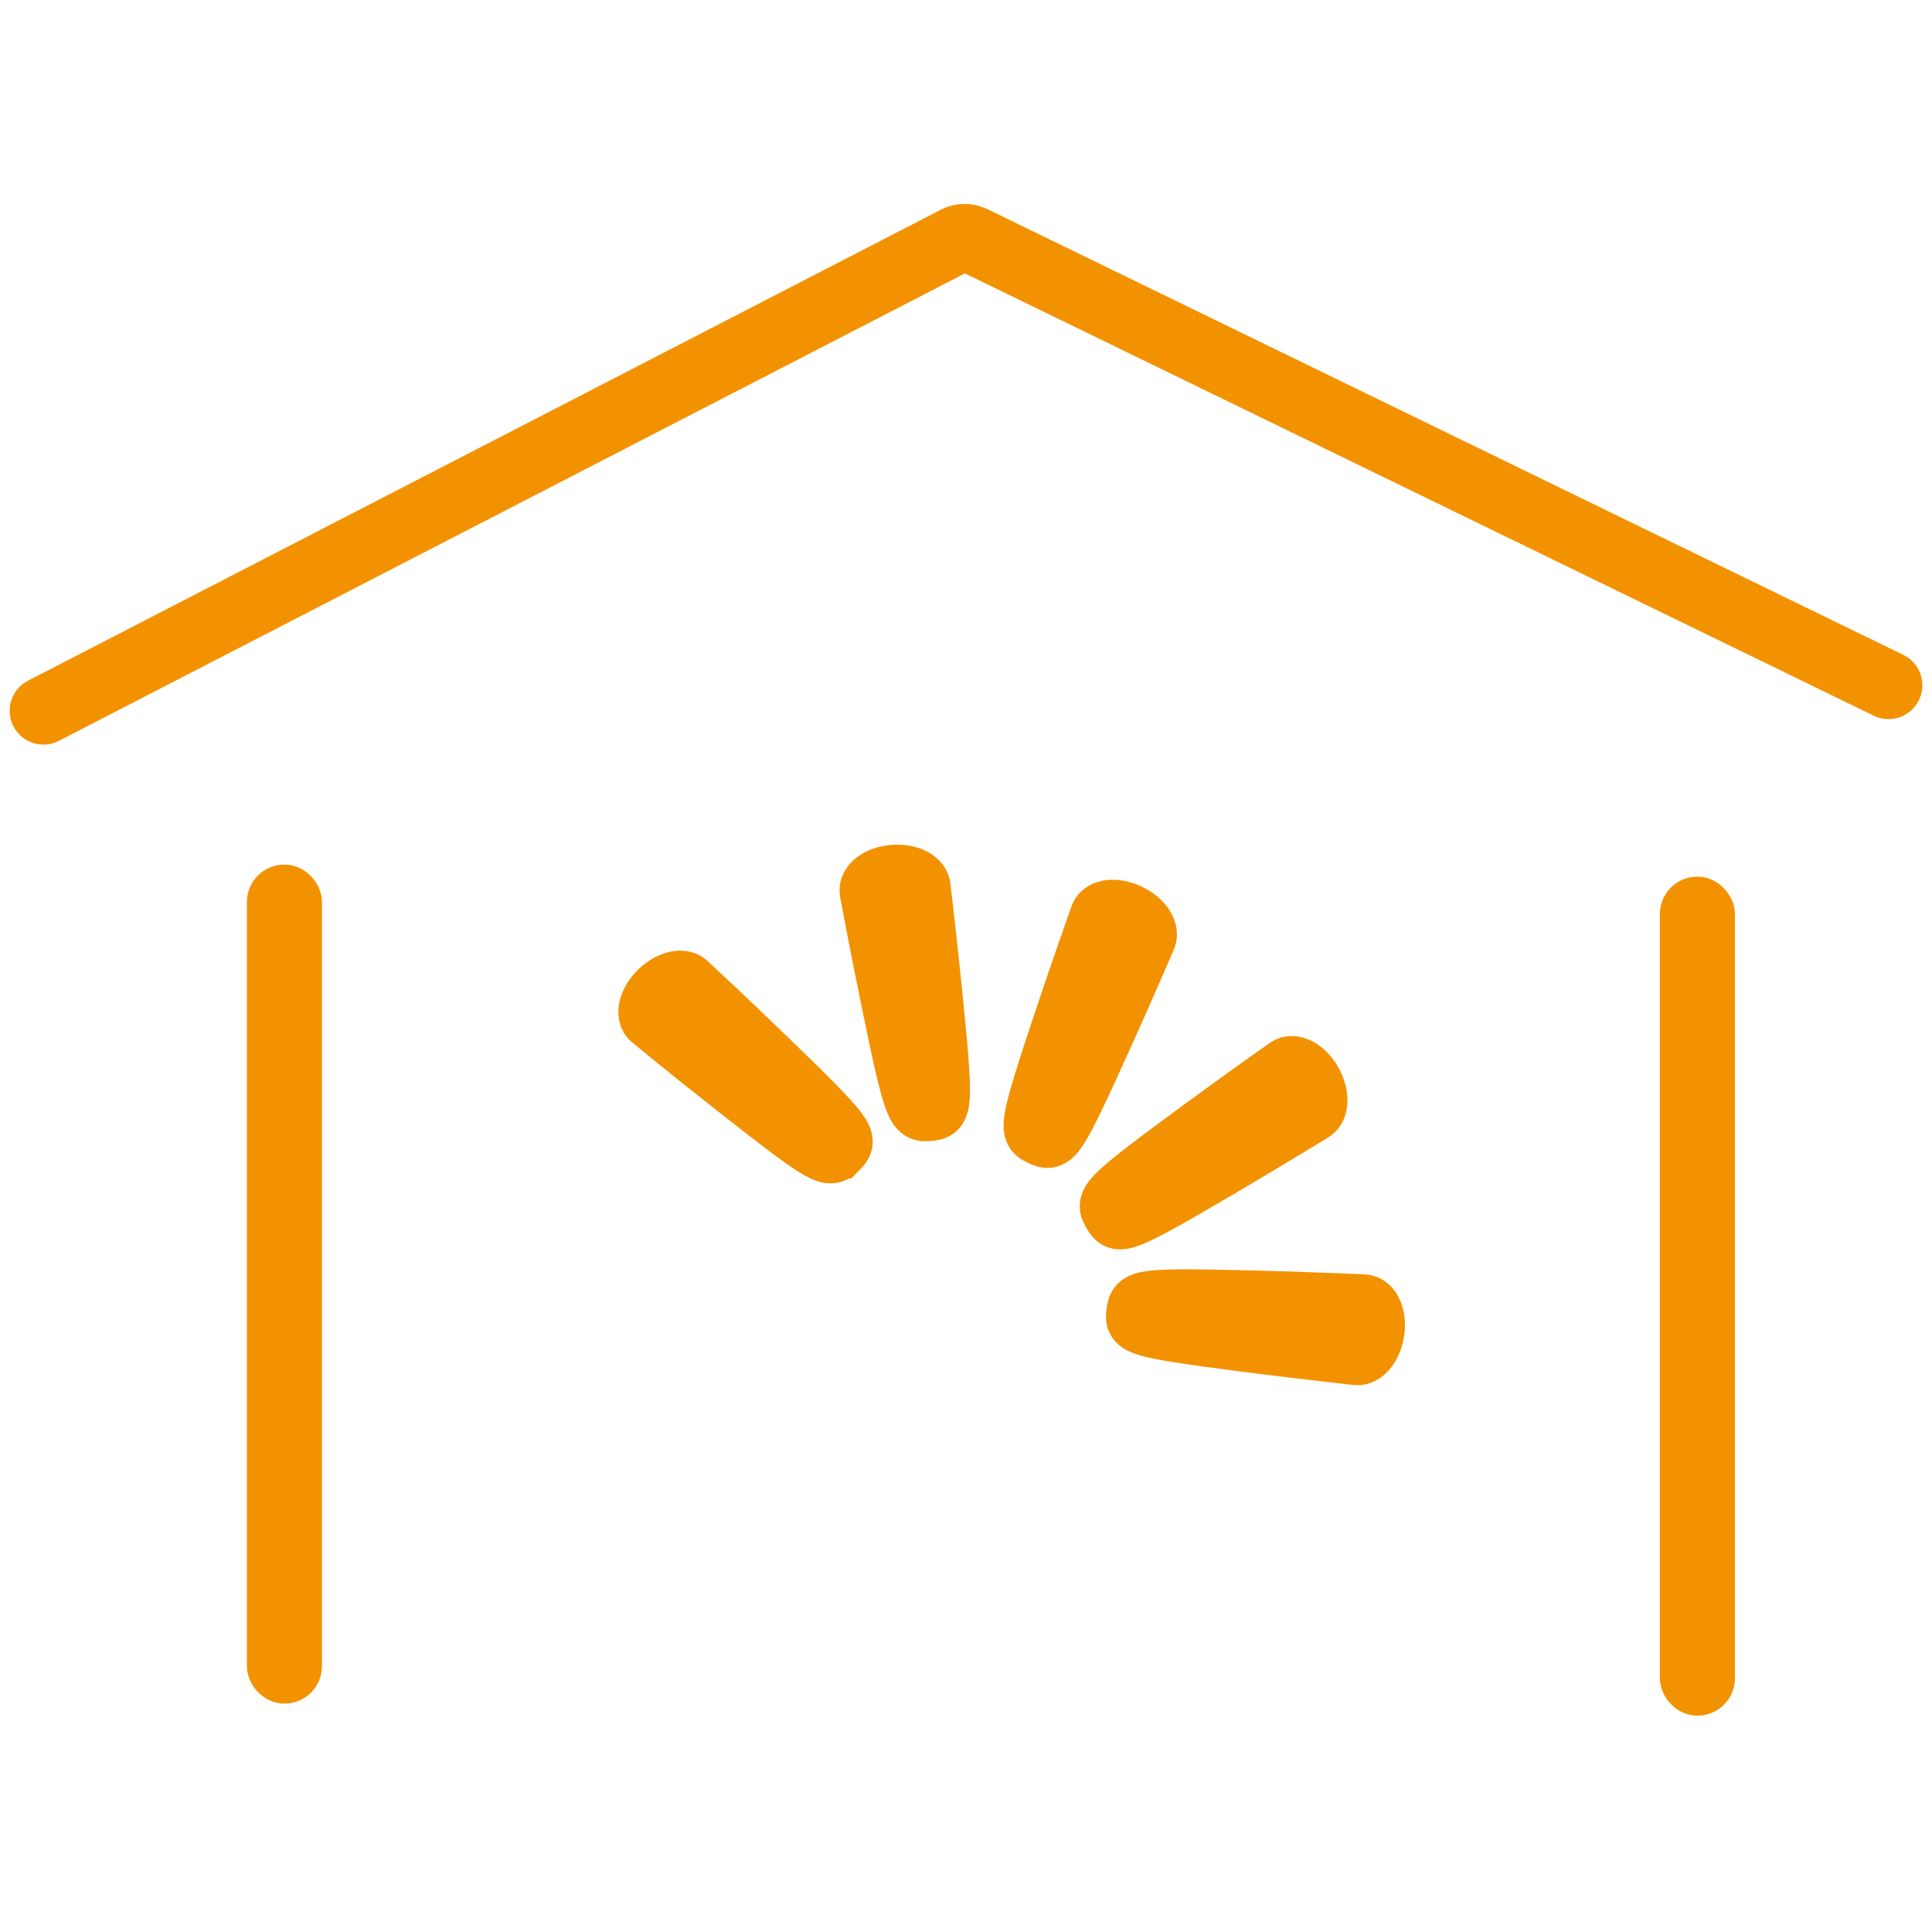
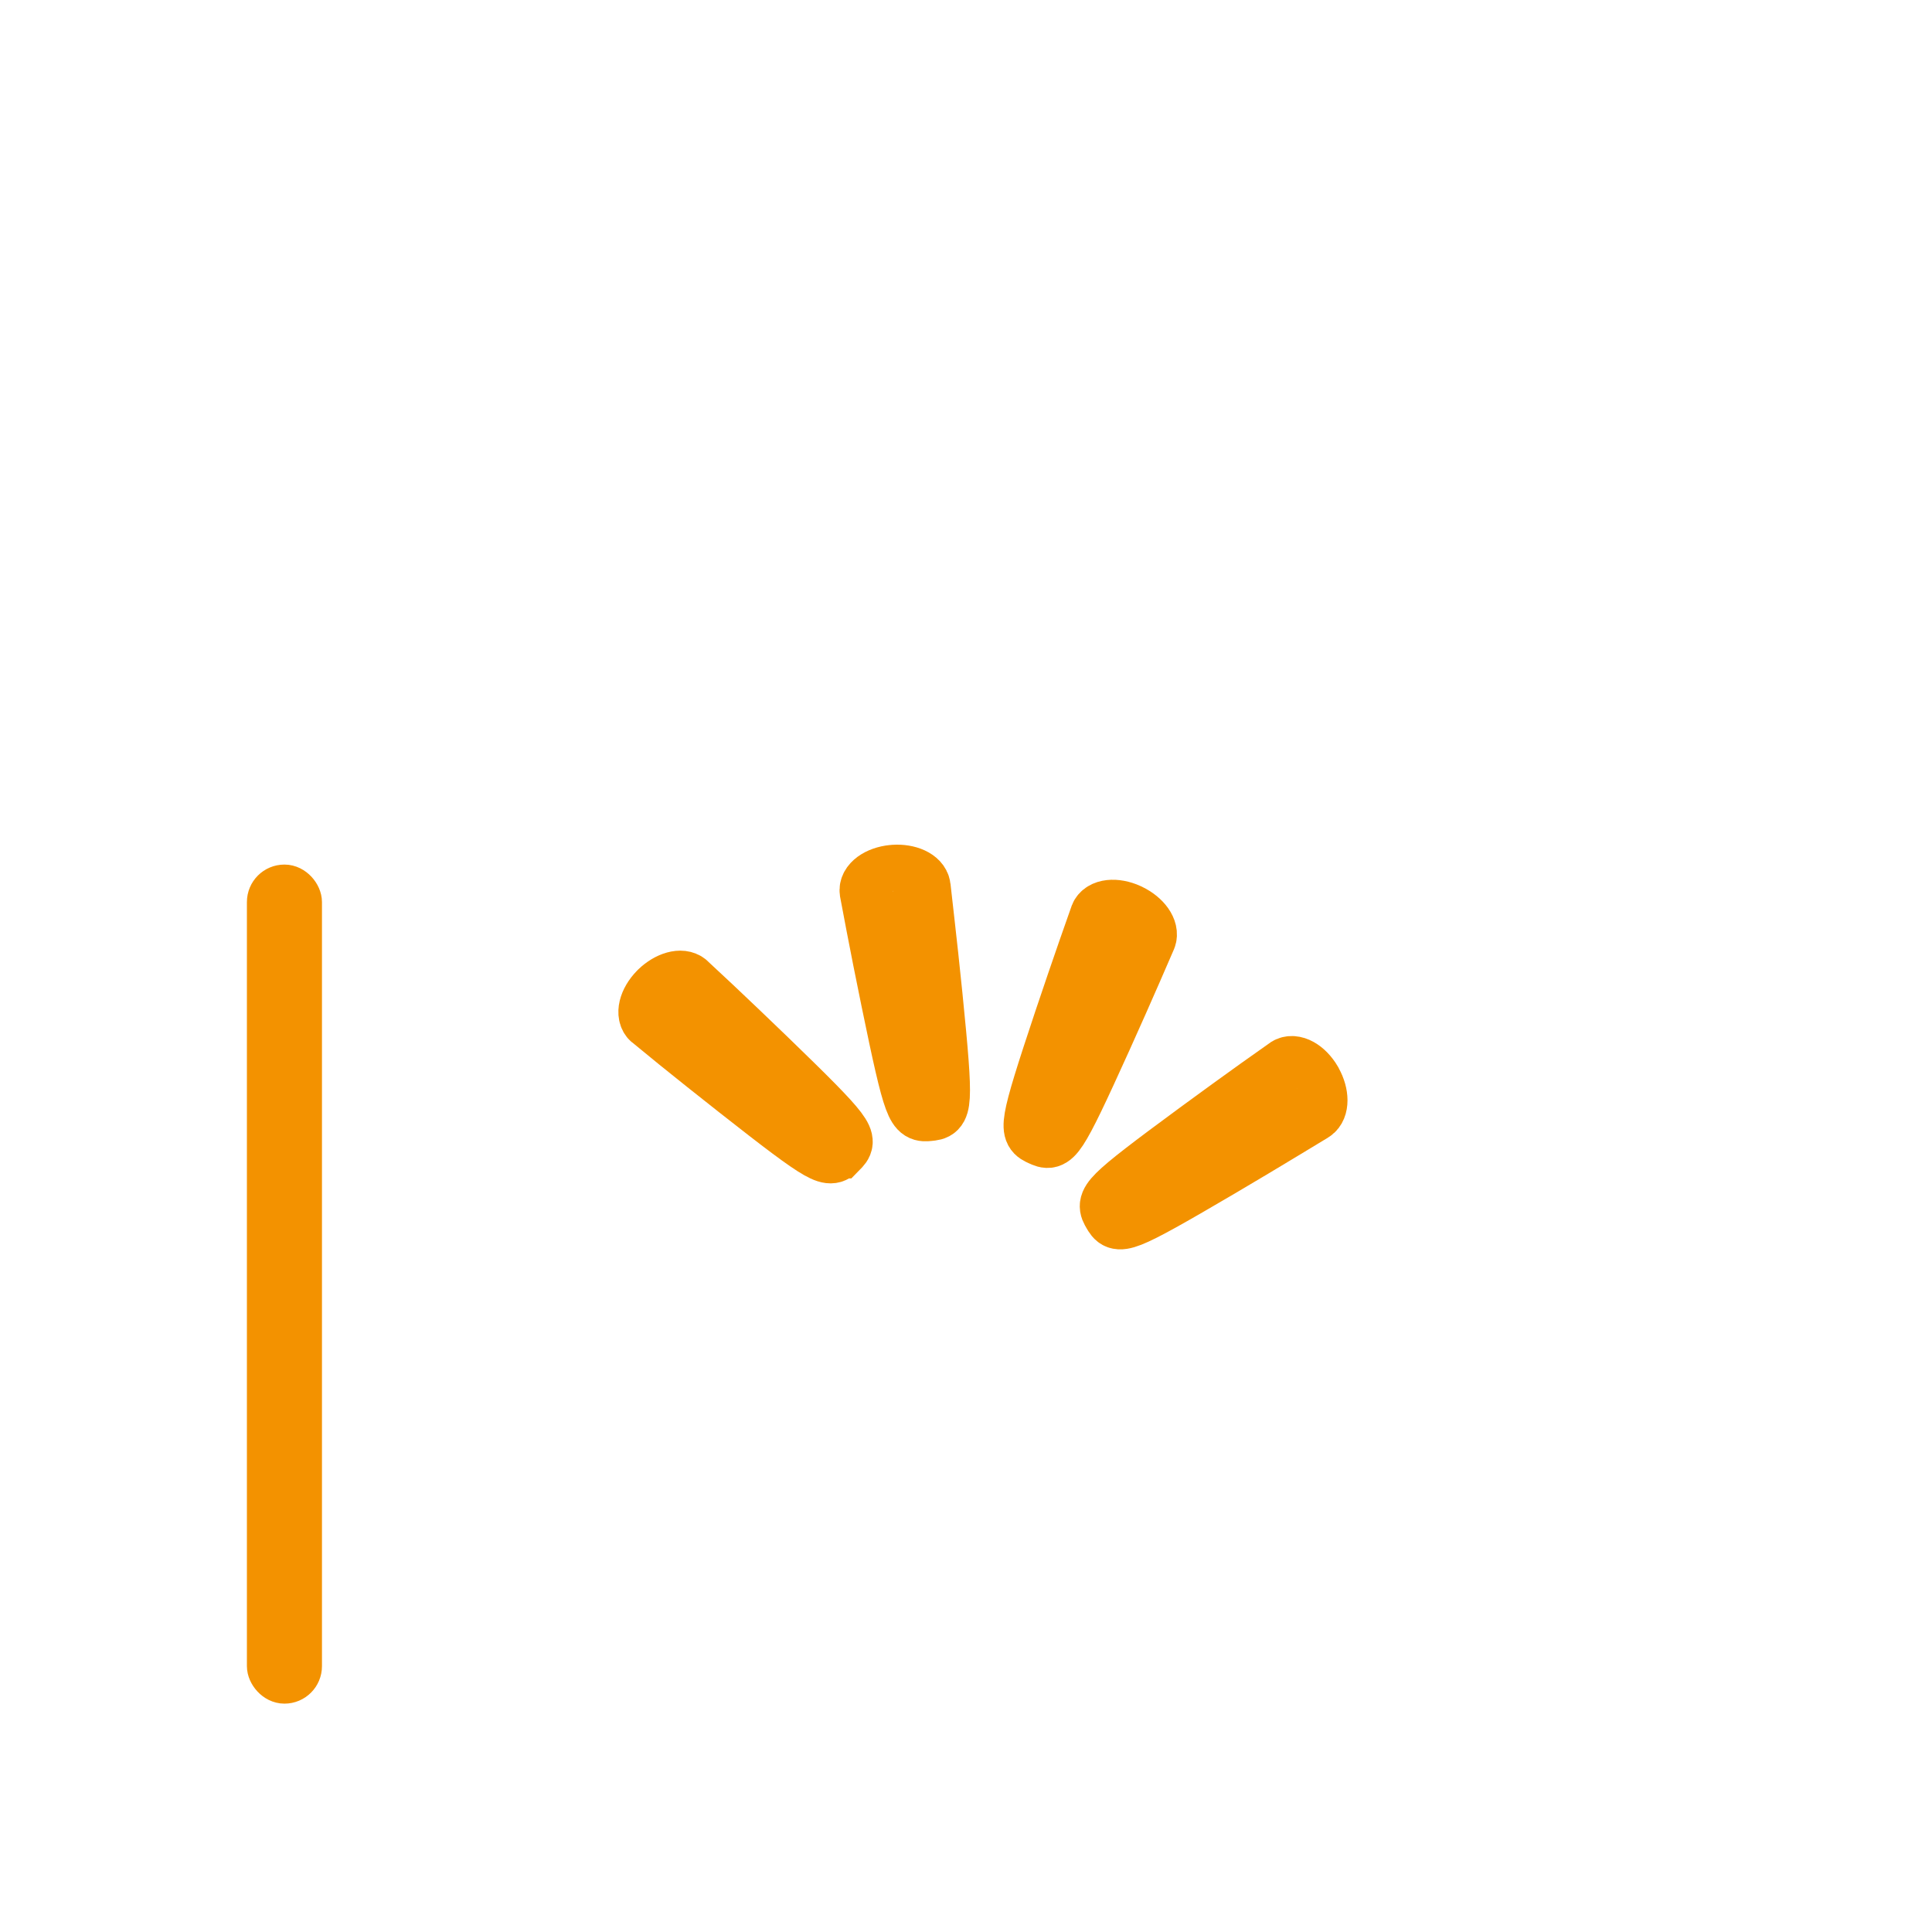
<svg xmlns="http://www.w3.org/2000/svg" id="Calque_1" viewBox="0 0 200 200">
  <defs>
    <style>.cls-1{stroke-width:6px;}.cls-1,.cls-2,.cls-3{fill:none;stroke:#f39200;stroke-miterlimit:10;}.cls-2{stroke-width:4px;}.cls-3{stroke-linecap:round;stroke-width:7px;}</style>
  </defs>
-   <path class="cls-3" d="M4.5,73.58L99,24.82c.53-.27,1.15-.28,1.69-.02l94.81,46.14" />
  <rect class="cls-2" x="27.56" y="91.5" width="3.77" height="82.86" rx="1.88" ry="1.88" />
-   <rect class="cls-2" x="173.83" y="92.75" width="3.77" height="82.86" rx="1.88" ry="1.88" />
  <path class="cls-1" d="M107.75,117.69c1.31.6,1.51.69,6.44-10.21,2.31-5.11,4.55-10.32,4.58-10.39.31-.79-.49-1.93-1.81-2.57-.04-.02-.08-.04-.12-.06-1.38-.63-2.77-.48-3.09.35-.02.05-1.92,5.42-3.71,10.77-3.81,11.42-3.61,11.51-2.29,12.11Z" />
  <path class="cls-1" d="M96.18,115.12c1.43-.14,1.66-.16.46-12.07-.56-5.58-1.24-11.21-1.24-11.28-.13-.84-1.39-1.42-2.85-1.32-.04,0-.09,0-.13.01-1.51.15-2.64.97-2.5,1.85.01.06,1.05,5.66,2.19,11.18,2.42,11.79,2.64,11.77,4.08,11.63Z" />
  <path class="cls-1" d="M86.87,118.99c1.01-1.03,1.16-1.19-7.44-9.51-4.03-3.9-8.18-7.77-8.23-7.81-.64-.56-1.98-.18-3.03.83-.03.03-.06.06-.09.09-1.06,1.09-1.39,2.44-.72,3.03.04.04,4.45,3.64,8.88,7.12,9.46,7.44,9.61,7.28,10.62,6.25Z" />
  <path class="cls-1" d="M115.07,125.63c.73,1.25.84,1.44,11.16-4.62,4.83-2.84,9.67-5.81,9.73-5.84.71-.47.71-1.86,0-3.14-.02-.04-.04-.08-.06-.12-.77-1.31-1.98-1.99-2.73-1.5-.05.03-4.7,3.32-9.24,6.66-9.69,7.13-9.59,7.31-8.86,8.56Z" />
-   <path class="cls-1" d="M117.53,135.87c-.19,1.43-.22,1.65,11.65,3.18,5.56.72,11.2,1.33,11.27,1.34.85.07,1.7-1.04,1.93-2.48,0-.04.01-.09.02-.13.2-1.51-.35-2.79-1.24-2.86-.06,0-5.75-.26-11.38-.4-12.03-.3-12.06-.09-12.25,1.35Z" />
</svg>